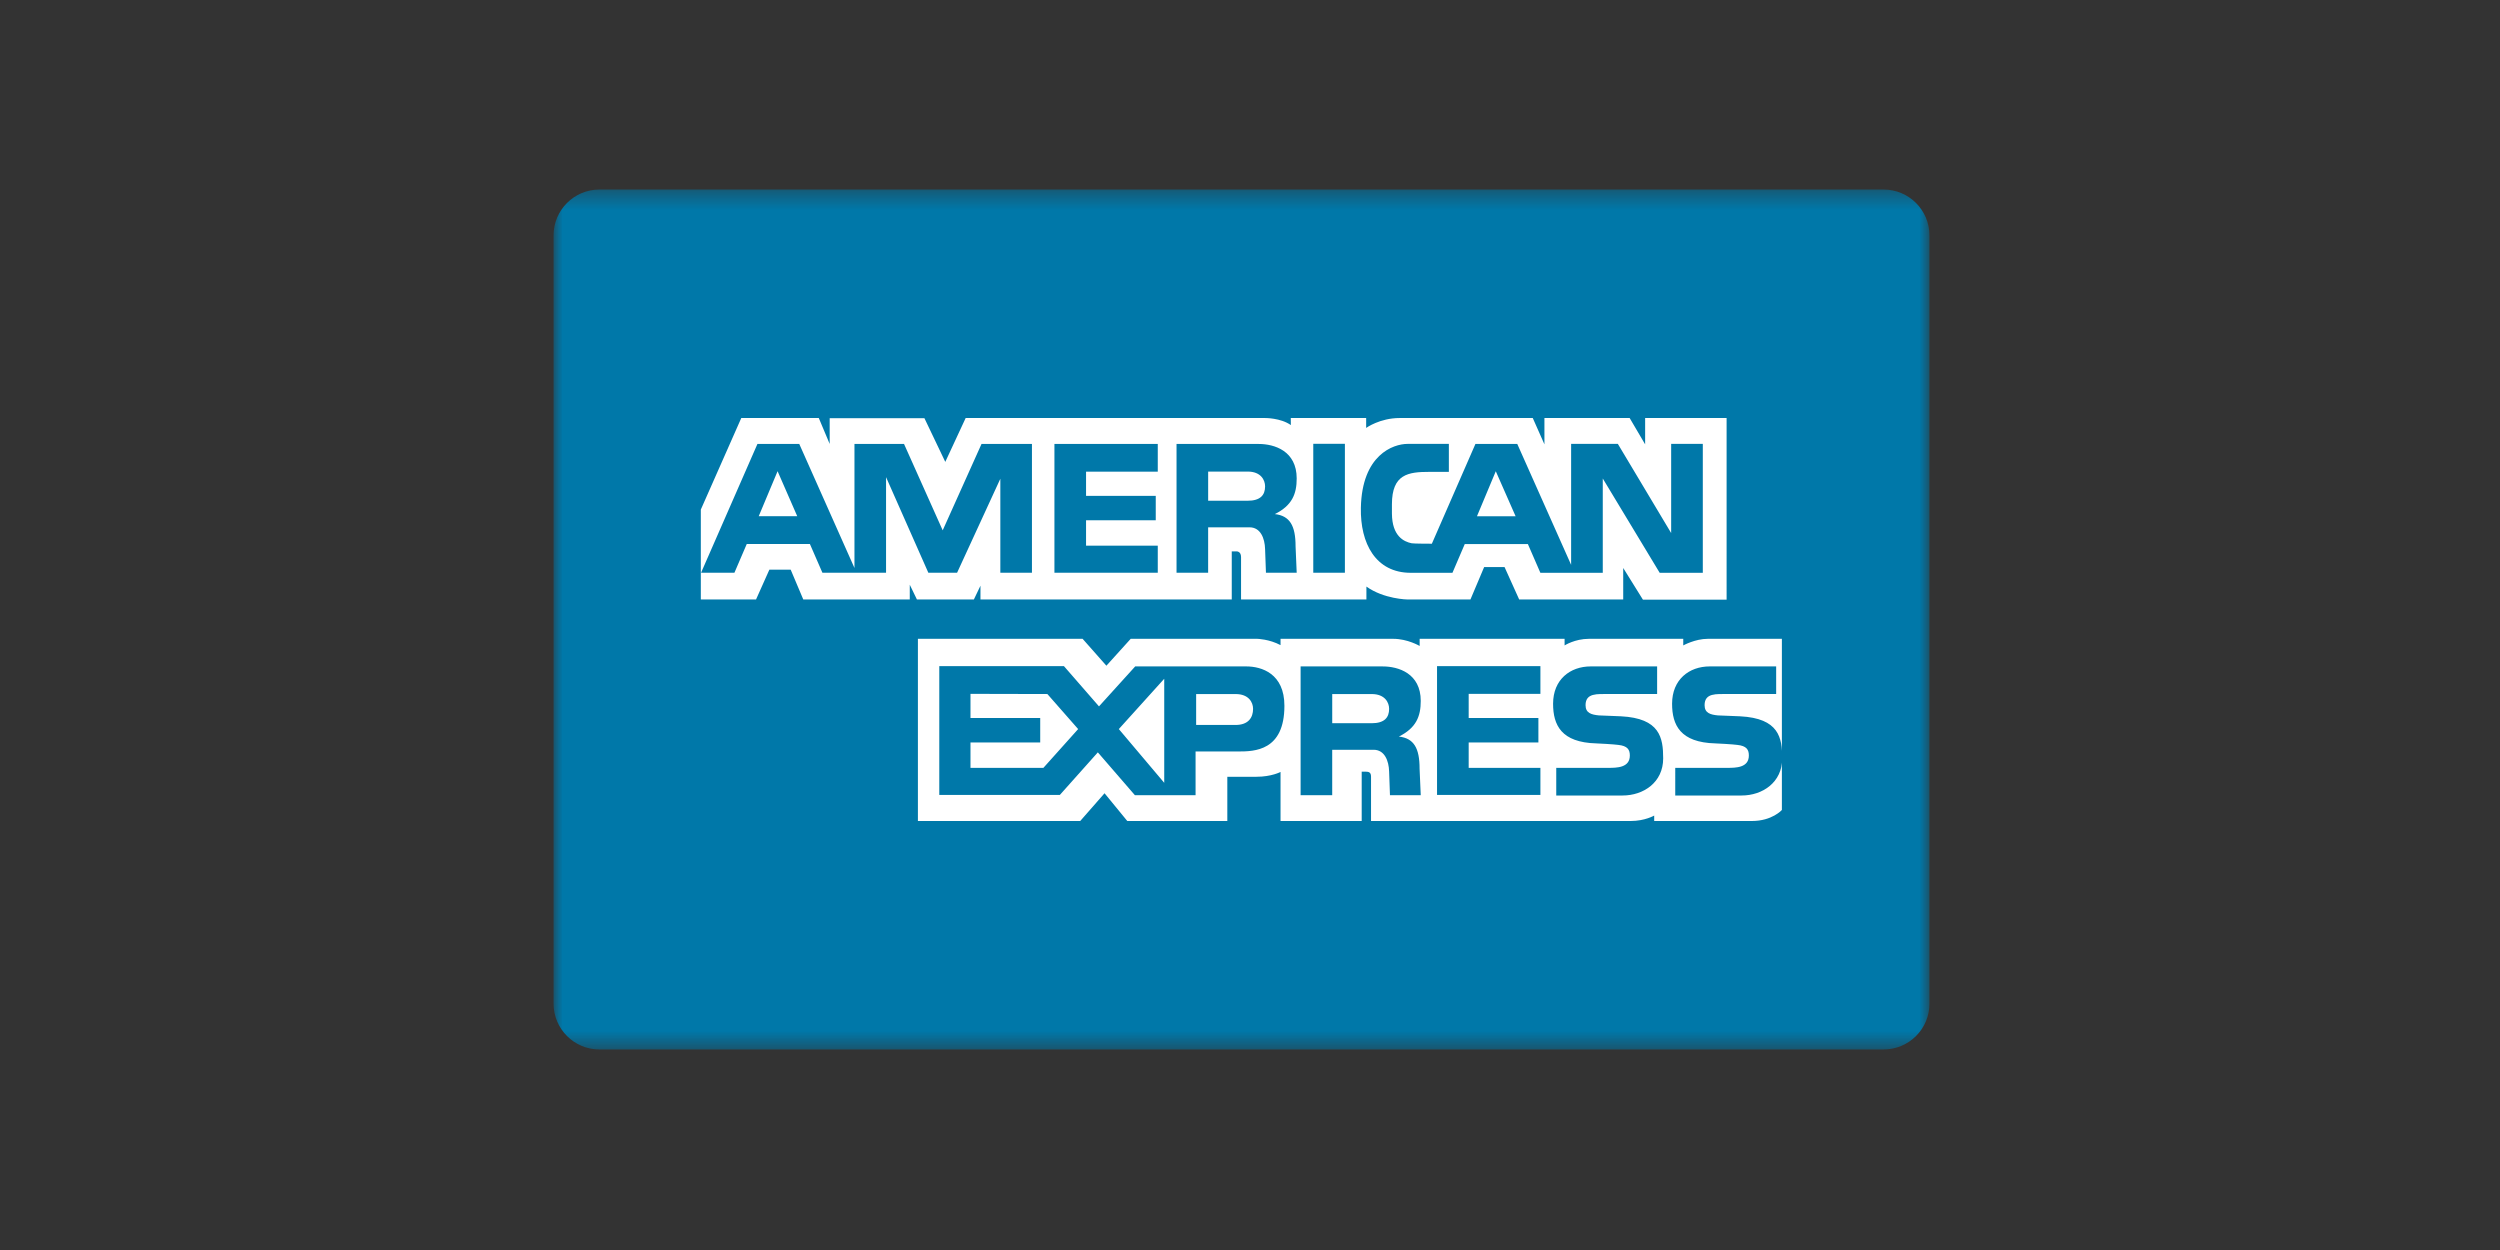
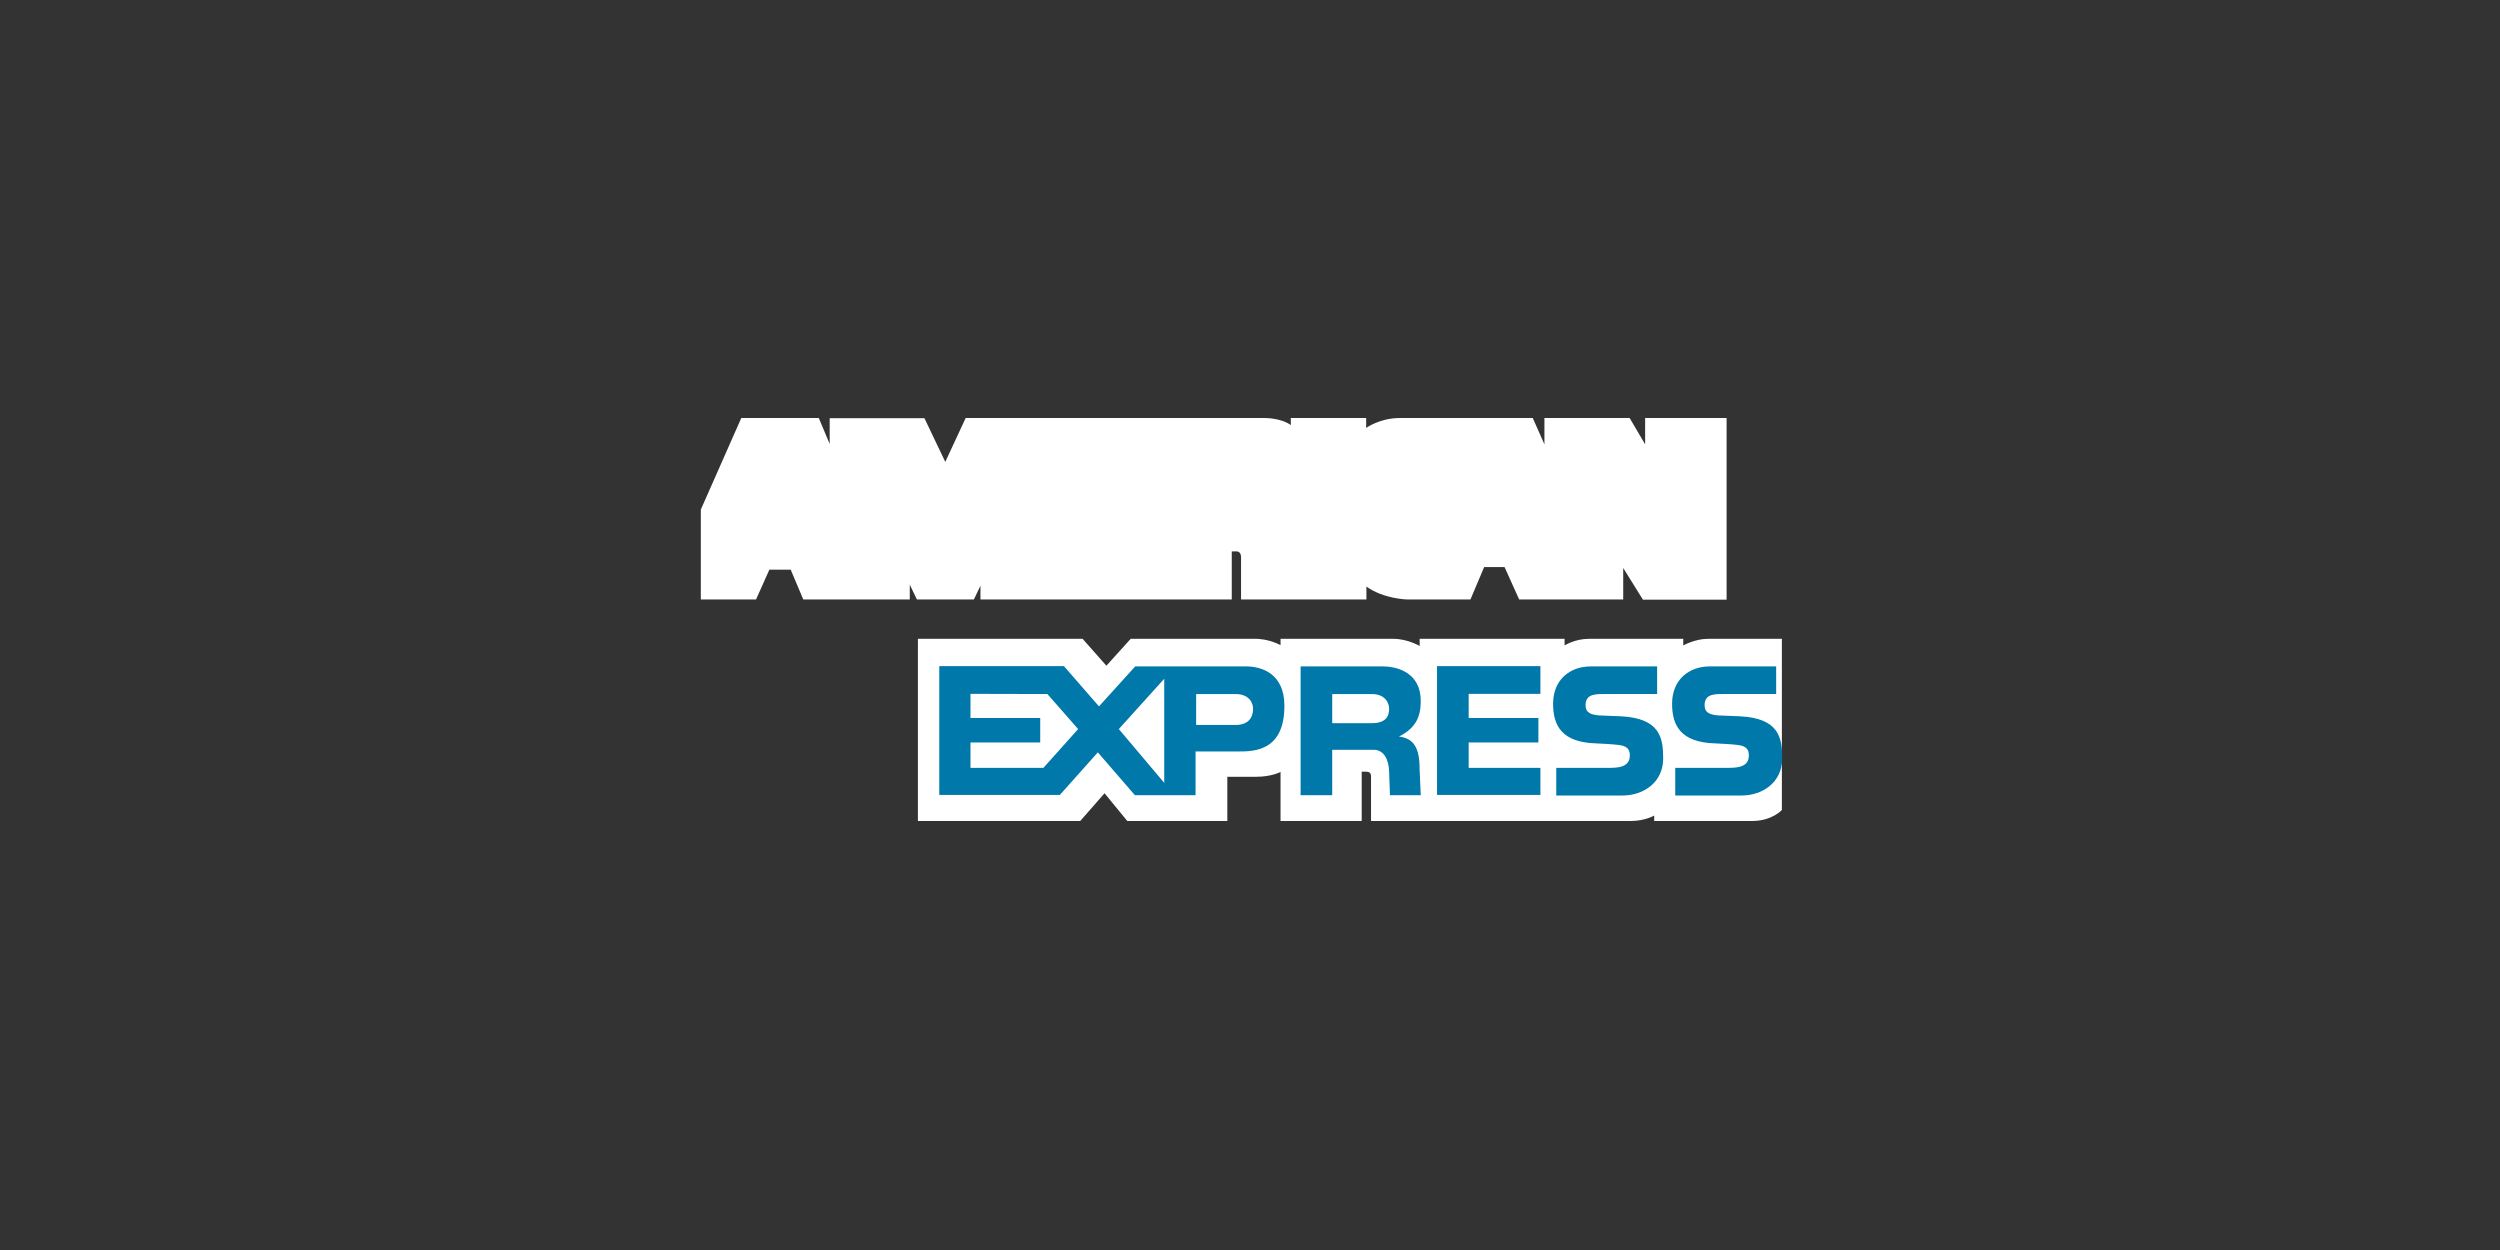
<svg xmlns="http://www.w3.org/2000/svg" xmlns:xlink="http://www.w3.org/1999/xlink" width="140" height="70" viewBox="0 0 140 70">
  <rect x="0" y="0" width="140" height="70" fill="#333333" stroke="none" />
  <defs>
-     <path id="taafy95apa" d="M0 0.373L77.05 0.373 77.05 48.529 0 48.529z" />
-     <path id="w4anp353hc" d="M0 48.77L77.05 48.77 77.05 0.614 0 0.614z" />
-   </defs>
+     </defs>
  <g fill="none" fill-rule="evenodd">
    <g>
      <g>
        <g transform="translate(-553 -300) translate(553 300) translate(31 10)">
          <g transform="translate(0 .241)">
            <mask id="pawtiyngdb" fill="#fff">
              <use xlink:href="#taafy95apa" />
            </mask>
-             <path fill="#0078A9" d="M77.05 45.961c0 1.418-1.15 2.568-2.57 2.568H2.569C1.149 48.529 0 47.379 0 45.96V2.941C0 1.522 1.15.373 2.568.373H74.48c1.418 0 2.569 1.15 2.569 2.568v43.02z" mask="url(#pawtiyngdb)" />
          </g>
          <path fill="#FFF" d="M23.906 23.57v-.77l-.369.77h-3.19l-.4-.826v.827h-5.963l-.705-1.668h-1.195l-.746 1.668H8.246v-5.034l2.266-5.128h4.34l.61 1.452V13.42h5.306l1.168 2.446 1.141-2.457h16.755s.877-.012 1.456.395l-.004-.395h4.221v.555s.76-.555 1.882-.555h7.448l.653 1.474v-1.474h4.773l.867 1.474v-1.474h4.562V23.58h-4.687L59.9 21.807v1.764h-5.826l-.82-1.817h-1.141l-.768 1.817H47.82s-1.316-.017-2.301-.723v.723h-7.02v-2.373c0-.345-.265-.32-.265-.32h-.256v2.693H23.906zM20.402 25.774h9.224l1.332 1.506 1.361-1.506h7.092s.666.016 1.299.353v-.353h6.315c.802 0 1.475.4 1.475.4v-.4h8.117v.37s.578-.37 1.356-.37h5.289v.37s.665-.37 1.37-.37h4.153v9.585s-.547.617-1.676.617h-5.474v-.304s-.521.304-1.315.304H45.778V33.5c0-.243-.106-.288-.323-.288h-.2v2.765H40.71v-2.748s-.504.27-1.347.27H37.73v2.478h-5.601l-1.274-1.555-1.363 1.555h-9.089V25.774z" />
          <path fill="#0078A9" d="M49.474 27.303L55.263 27.303 55.263 28.856 51.246 28.856 51.246 30.209 55.15 30.209 55.15 31.577 51.246 31.577 51.246 33.001 55.263 33.001 55.263 34.515 49.474 34.515zM66.446 30.113c2.175.112 2.358 1.199 2.358 2.358 0 1.35-1.112 2.077-2.27 2.077h-3.72V33h2.898c.491 0 1.224 0 1.224-.692 0-.329-.129-.54-.652-.594-.233-.034-1.093-.081-1.224-.084-1.965-.051-2.423-1.03-2.423-2.22 0-1.352.95-2.091 2.11-2.091h3.718v1.546h-2.721c-.619.006-1.287-.074-1.287.626 0 .442.33.532.748.572.146 0 1.111.05 1.241.05M59.779 30.113c2.176.112 2.359 1.199 2.359 2.358 0 1.35-1.11 2.077-2.27 2.077H56.15V33h2.897c.49 0 1.224 0 1.224-.692 0-.329-.13-.54-.653-.594-.233-.034-1.094-.081-1.223-.084-1.967-.051-2.422-1.03-2.422-2.22 0-1.352.95-2.091 2.108-2.091h3.718v1.546h-2.72c-.62.006-1.288-.074-1.288.626 0 .442.331.532.75.572.144 0 1.11.05 1.238.05M38.189 30.598h-2.205v-1.731h2.212c.742 0 .976.475.976.828 0 .484-.258.903-.983.903zm-3.992 3.24l-2.543-3.01 2.543-2.817v5.827zm-6.768-.837h-4.082v-1.424h3.905v-1.368h-3.905v-1.353l4.306.01 1.723 1.962-1.947 2.173zm11.356-5.682h-6.214l-2.028 2.238-1.963-2.254H21.6v7.212h6.753l2.126-2.383 2.076 2.4h3.397v-2.449h2.382c.918 0 2.593-.031 2.593-2.559 0-1.803-1.272-2.205-2.142-2.205zM45.81 30.5h-2.205v-1.633h2.212c.74 0 .974.475.974.828 0 .483-.256.806-.981.806m1.528.746c.967-.482 1.224-1.127 1.224-1.996 0-1.545-1.255-1.931-2.125-1.931h-4.603v7.212h1.77v-2.545h2.319c.612 0 .853.612.868 1.224l.047 1.32h1.724l-.065-1.481c0-1.16-.32-1.707-1.159-1.803" />
          <mask id="n8s0qd3ald" fill="#fff">
            <use xlink:href="#w4anp353hc" />
          </mask>
          <path fill="#0078A9" d="M42.543 22.073L44.314 22.073 44.314 14.853 42.543 14.853zM28.048 14.862L33.835 14.862 33.835 16.414 29.819 16.414 29.819 17.767 33.722 17.767 33.722 19.135 29.819 19.135 29.819 20.559 33.835 20.559 33.835 22.073 28.048 22.073zM38.862 18.042h-2.205v-1.634h2.214c.739 0 .974.475.974.829 0 .484-.258.805-.983.805m1.53.747c.966-.481 1.223-1.127 1.223-1.997 0-1.545-1.255-1.93-2.125-1.93h-4.604v7.211h1.77V19.53h2.319c.612 0 .854.61.87 1.222l.048 1.321h1.722l-.063-1.481c0-1.159-.323-1.706-1.16-1.803M11.489 18.907l1.056-2.52 1.1 2.52H11.49zm12.476-4.045l-2.174 4.837-2.165-4.837H16.85v6.945l-3.091-6.945h-2.343L8.26 22.073h1.868l.691-1.61h3.535l.701 1.61h3.564V16.72l2.368 5.353h1.61l2.422-5.264v5.264h1.77v-7.211h-2.824zM51.71 18.91l1.054-2.52 1.11 2.52H51.71zm10.875-4.052v4.993L59.6 14.858h-2.617v6.773l-3.016-6.77h-2.343l-2.44 5.587s-1.03 0-1.134-.025c-.426-.088-1.093-.39-1.102-1.66v-.524c0-1.69.918-1.814 2.095-1.814h1.093v-1.567h-2.312c-.805 0-2.556.614-2.615 3.577-.041 1.996.829 3.642 2.793 3.642h2.335l.69-1.61h3.534l.7 1.61h3.494v-5.281l3.187 5.28h2.415v-7.218h-1.77z" mask="url(#n8s0qd3ald)" />
        </g>
      </g>
    </g>
  </g>
</svg>